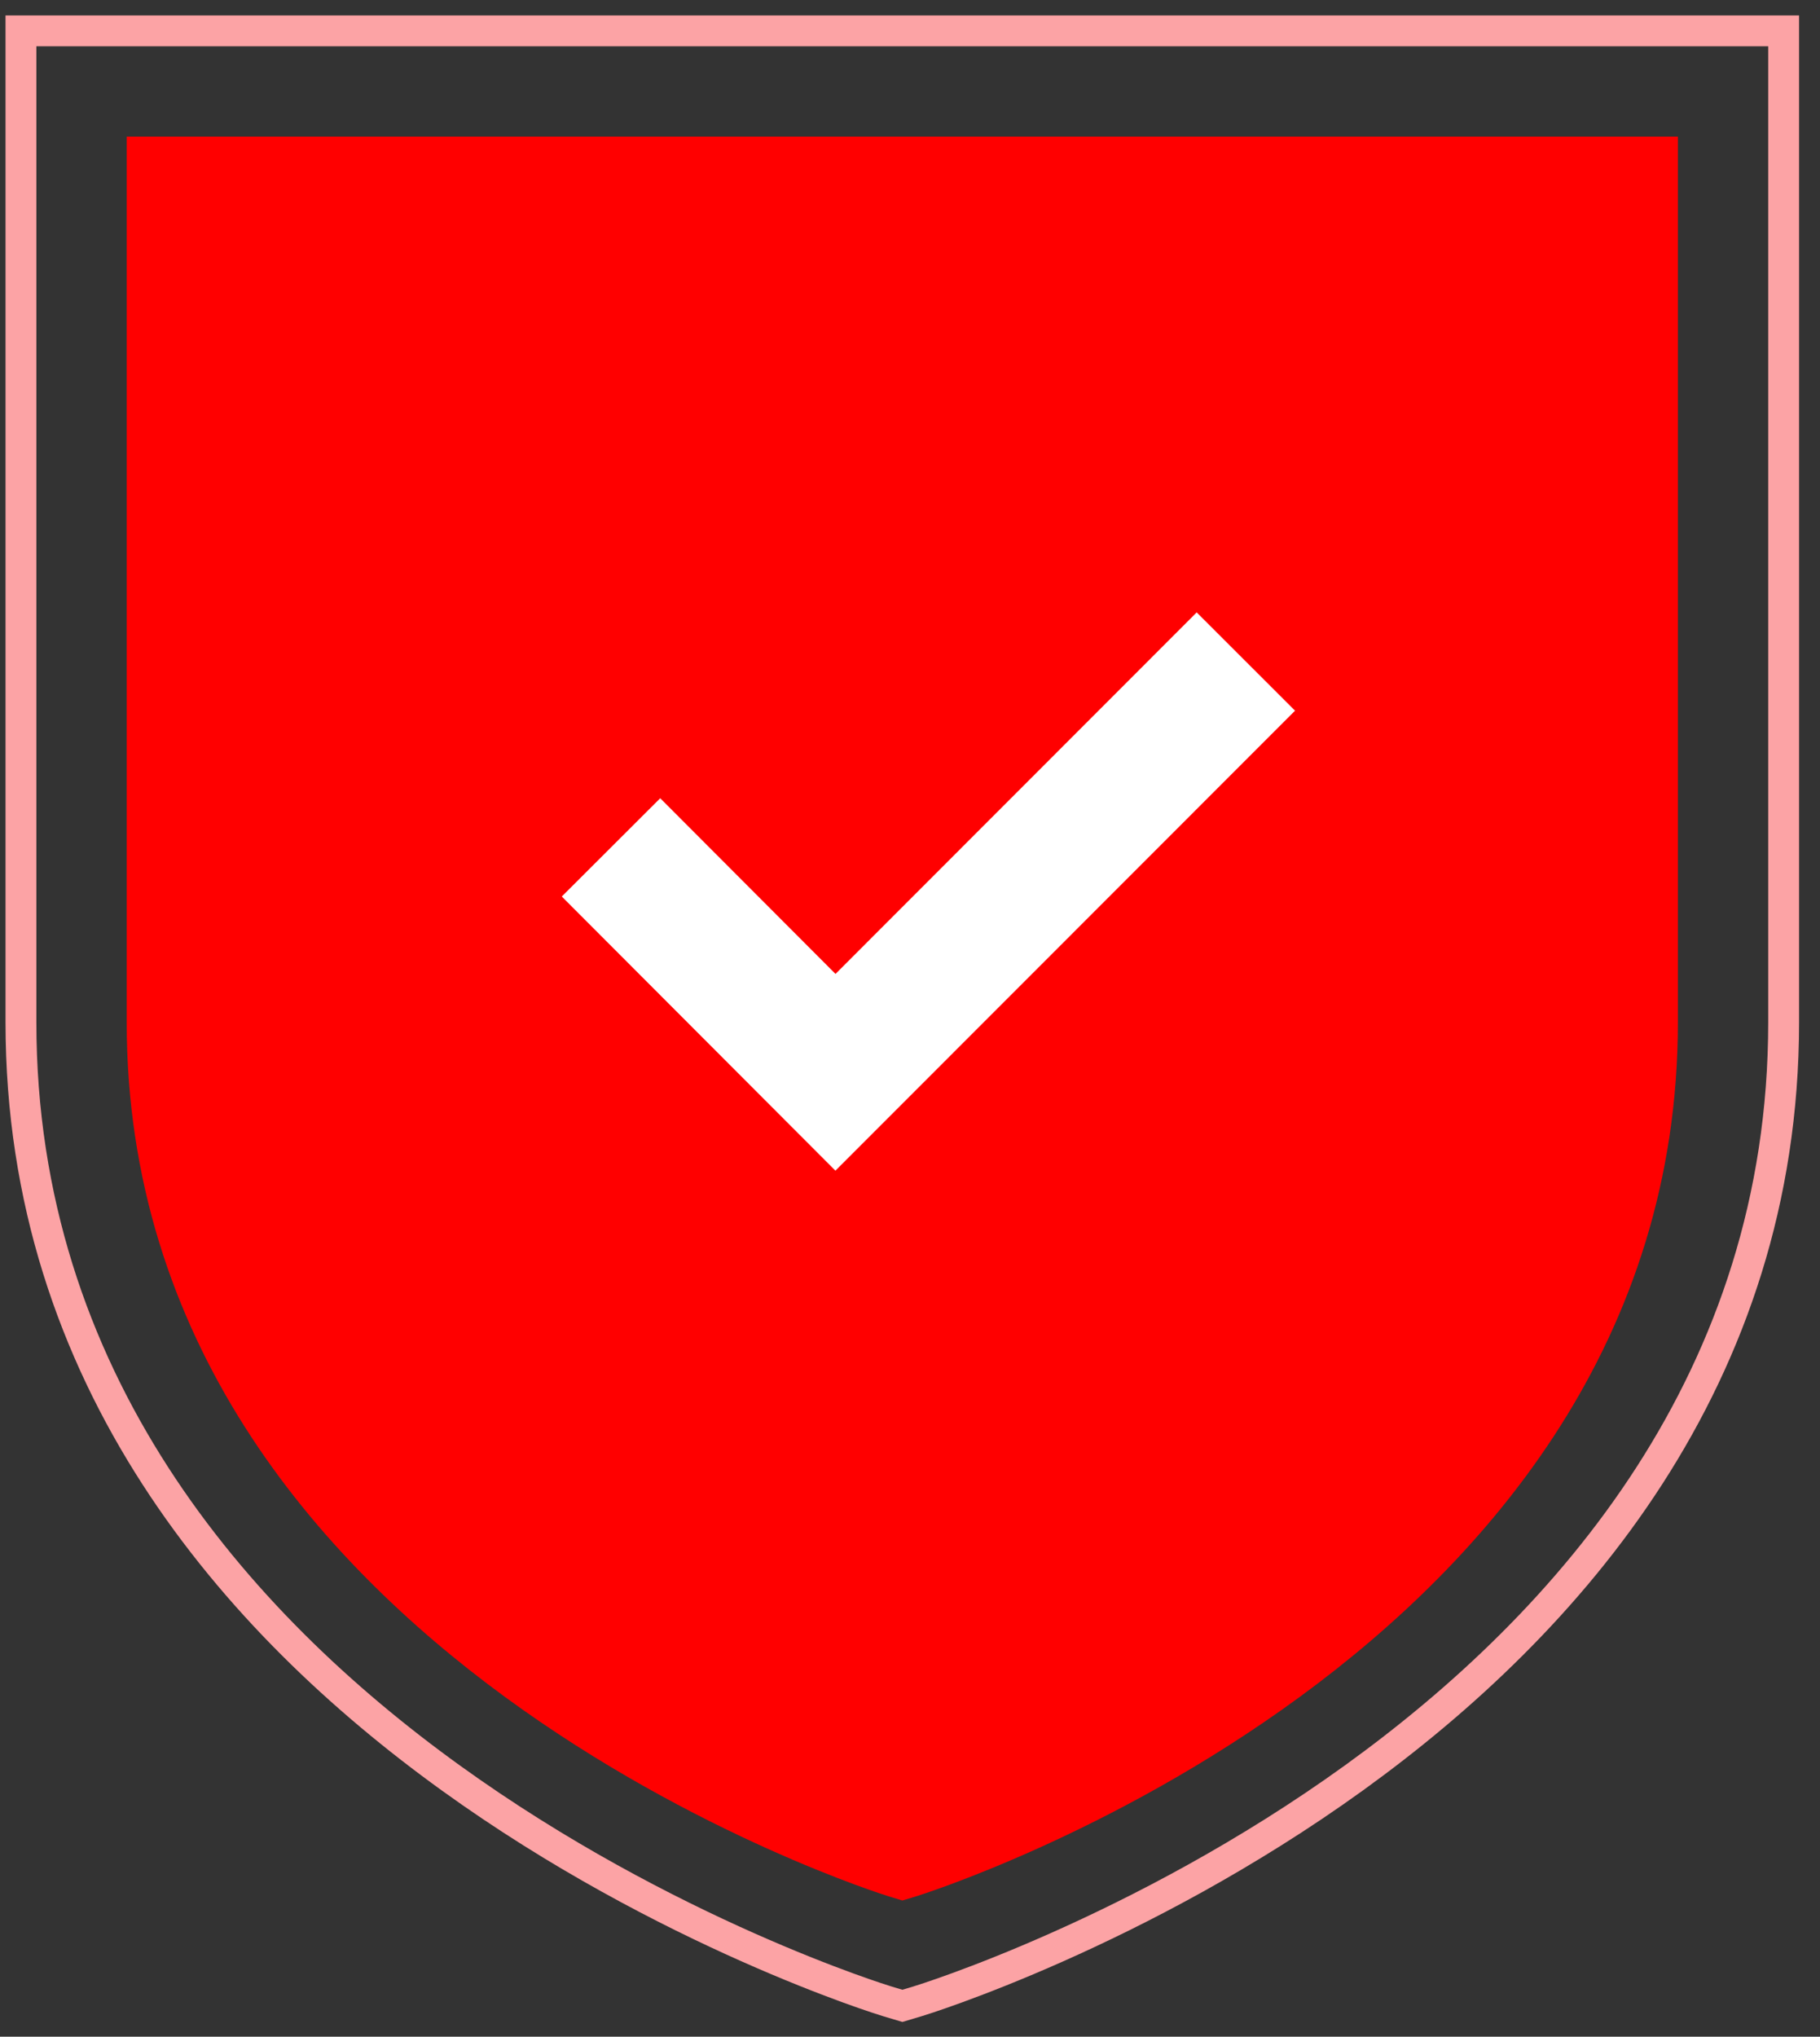
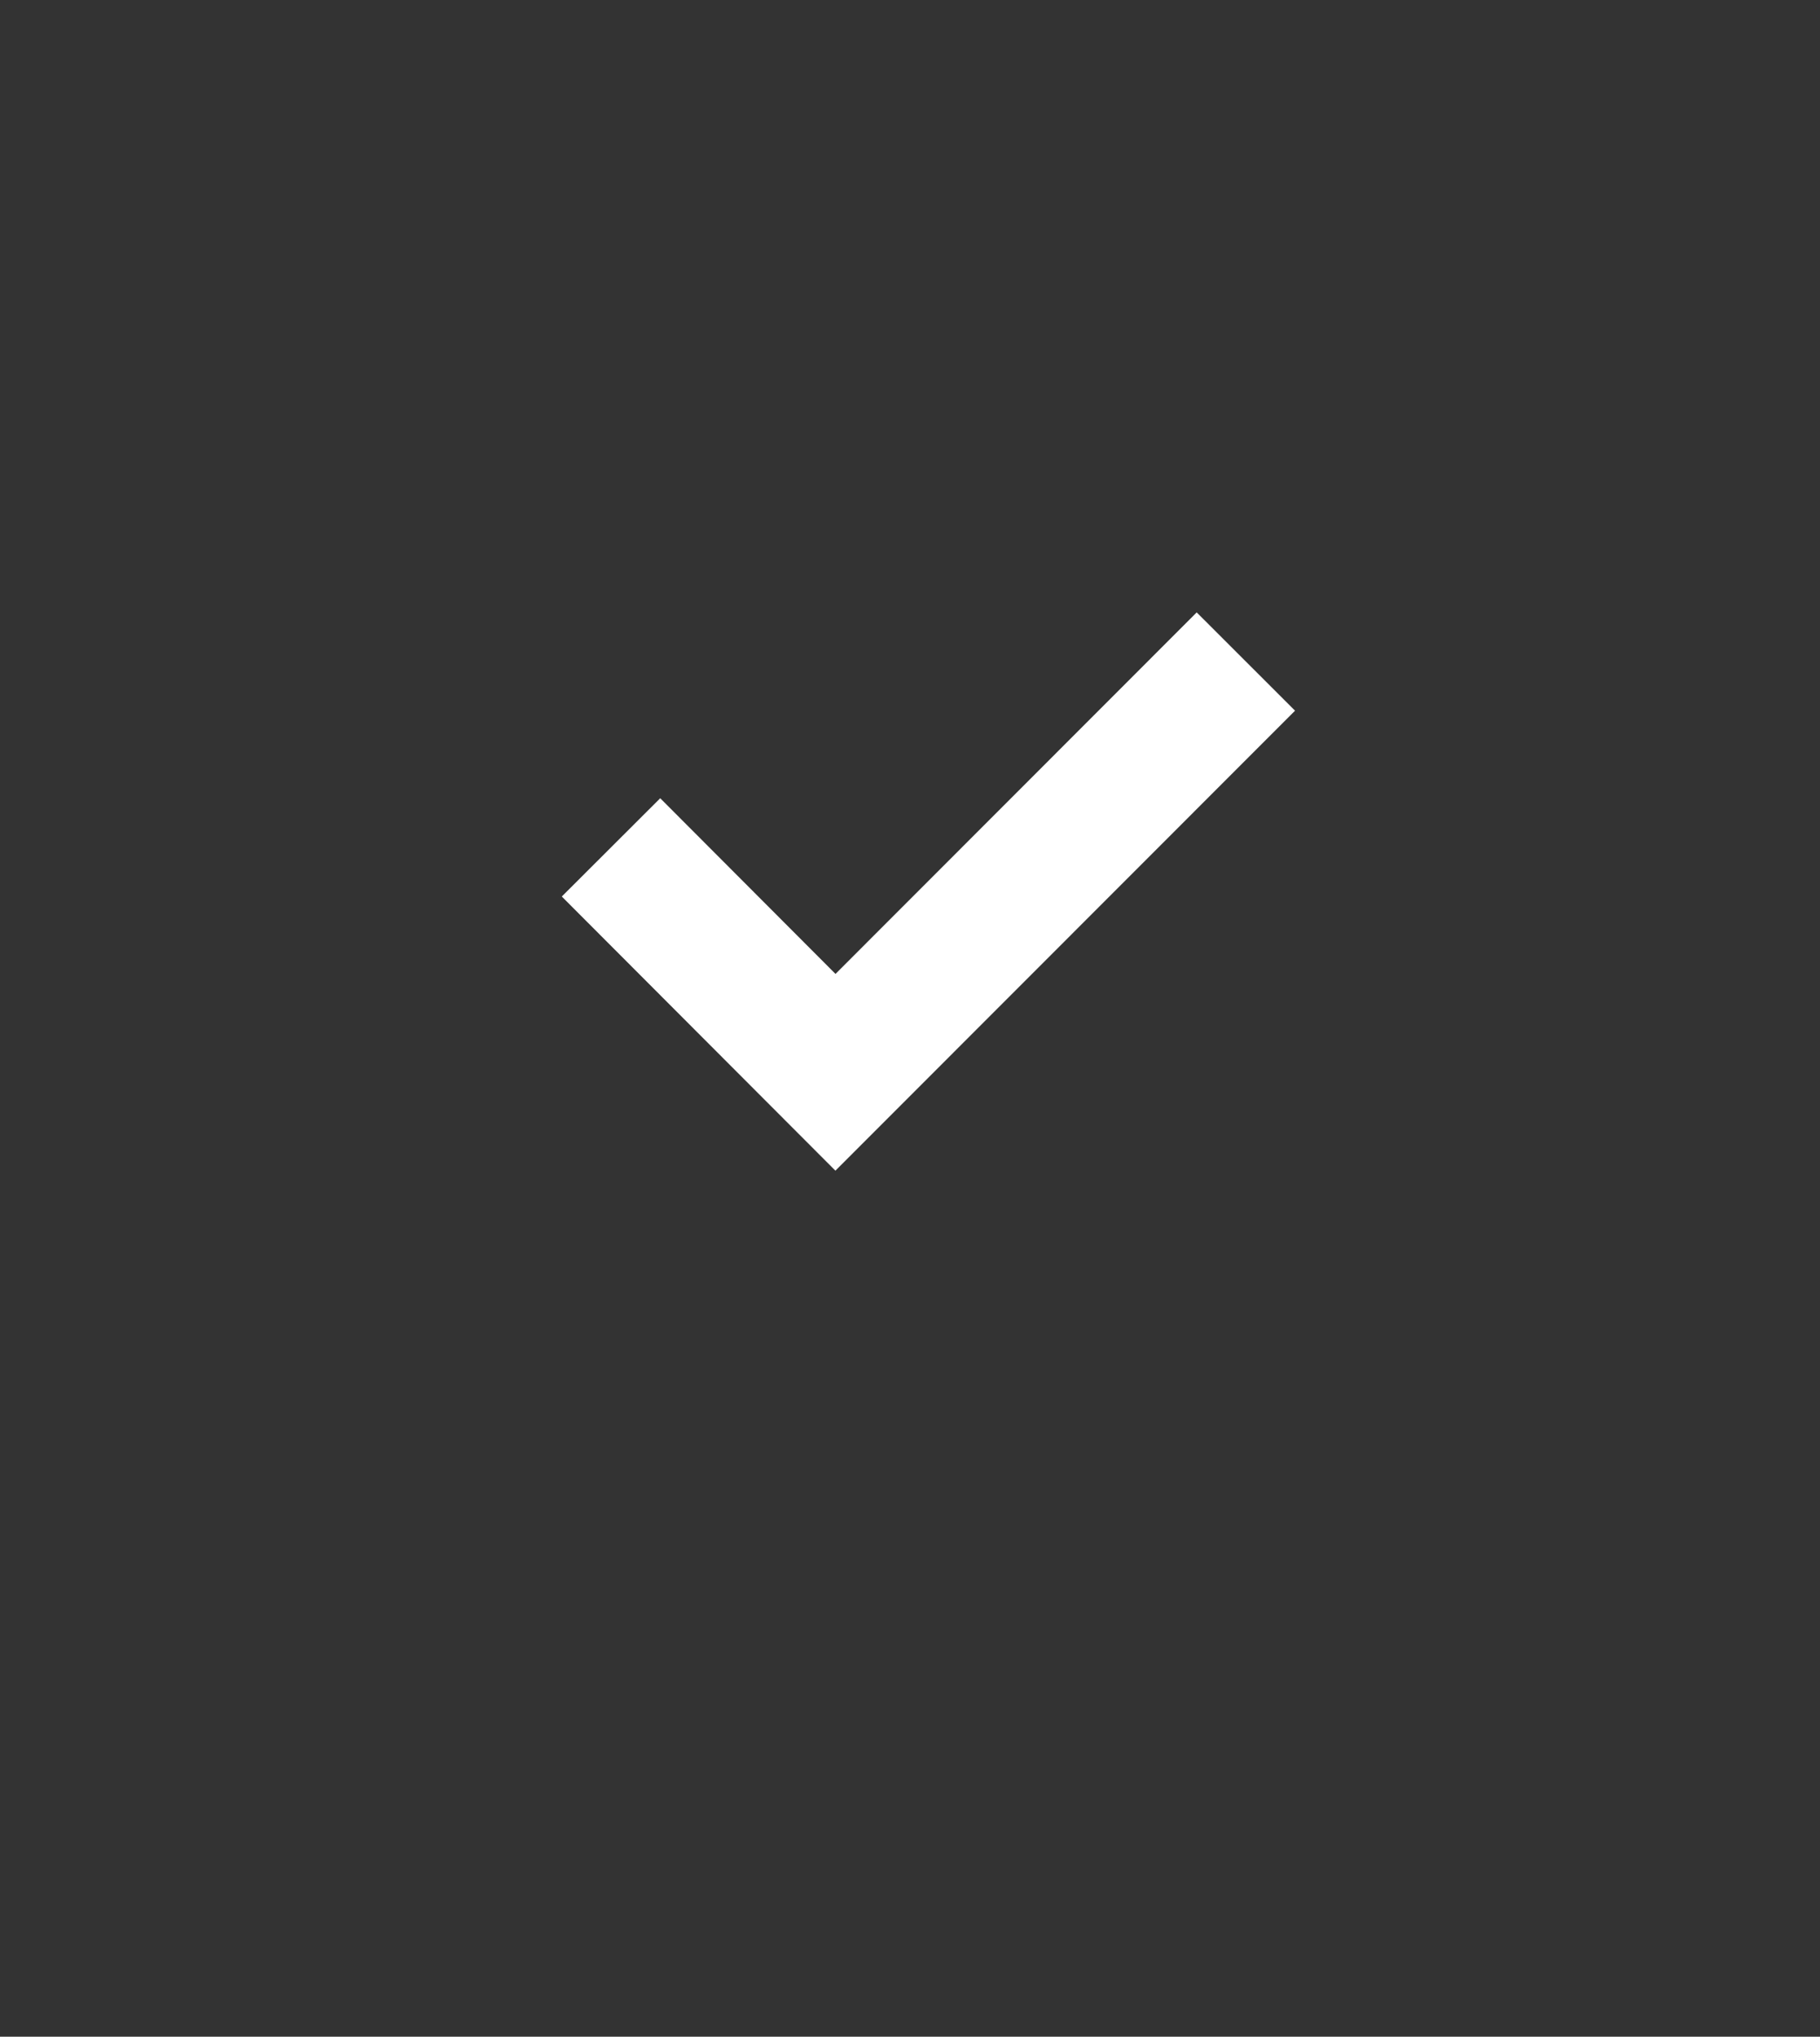
<svg xmlns="http://www.w3.org/2000/svg" width="59" height="66" viewBox="0 0 59 66" fill="none">
  <rect x="0" y="0" width="59" height="66" fill="#333333" stroke="none" />
-   <path fill-rule="evenodd" clip-rule="evenodd" d="M4.107 4.428V33.123C4.107 53.735 28.571 61.379 28.818 61.454L29.253 61.586L29.689 61.454C29.935 61.379 54.393 53.735 54.393 33.123V4.428H4.107Z" fill="#FF0000" />
-   <path fill-rule="evenodd" clip-rule="evenodd" d="M0.679 1V33.13C0.679 56.209 28.478 64.768 28.758 64.852L29.253 65L29.748 64.852C30.029 64.768 57.821 56.209 57.821 33.13V1H0.679Z" stroke="#FCA3A5" />
  <path d="M18.212 29.052L27.082 37.936L41.982 23.03L38.794 19.845L27.085 31.56L21.403 25.867L18.212 29.052Z" fill="white" />
</svg>